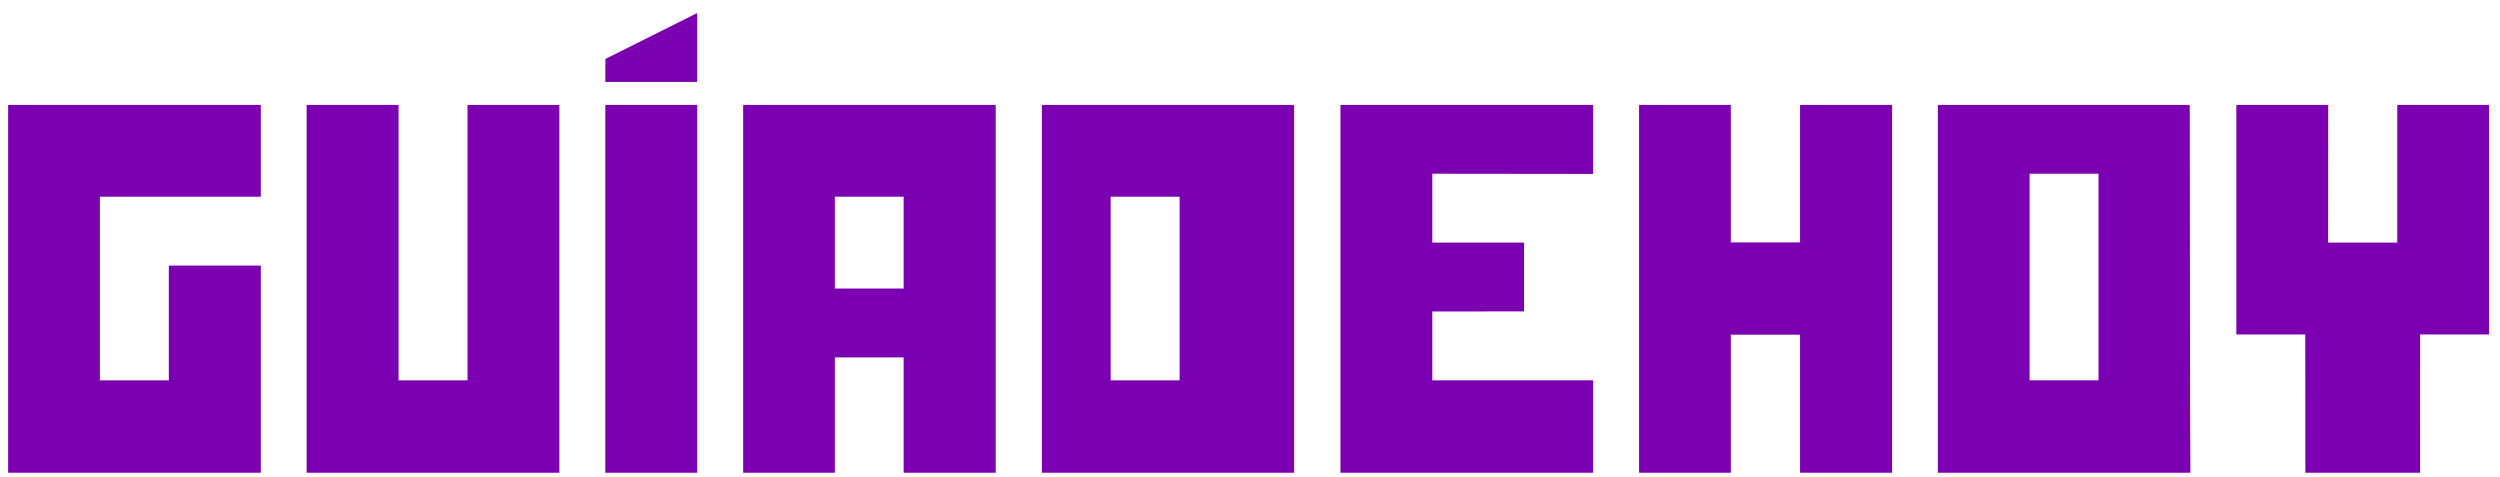
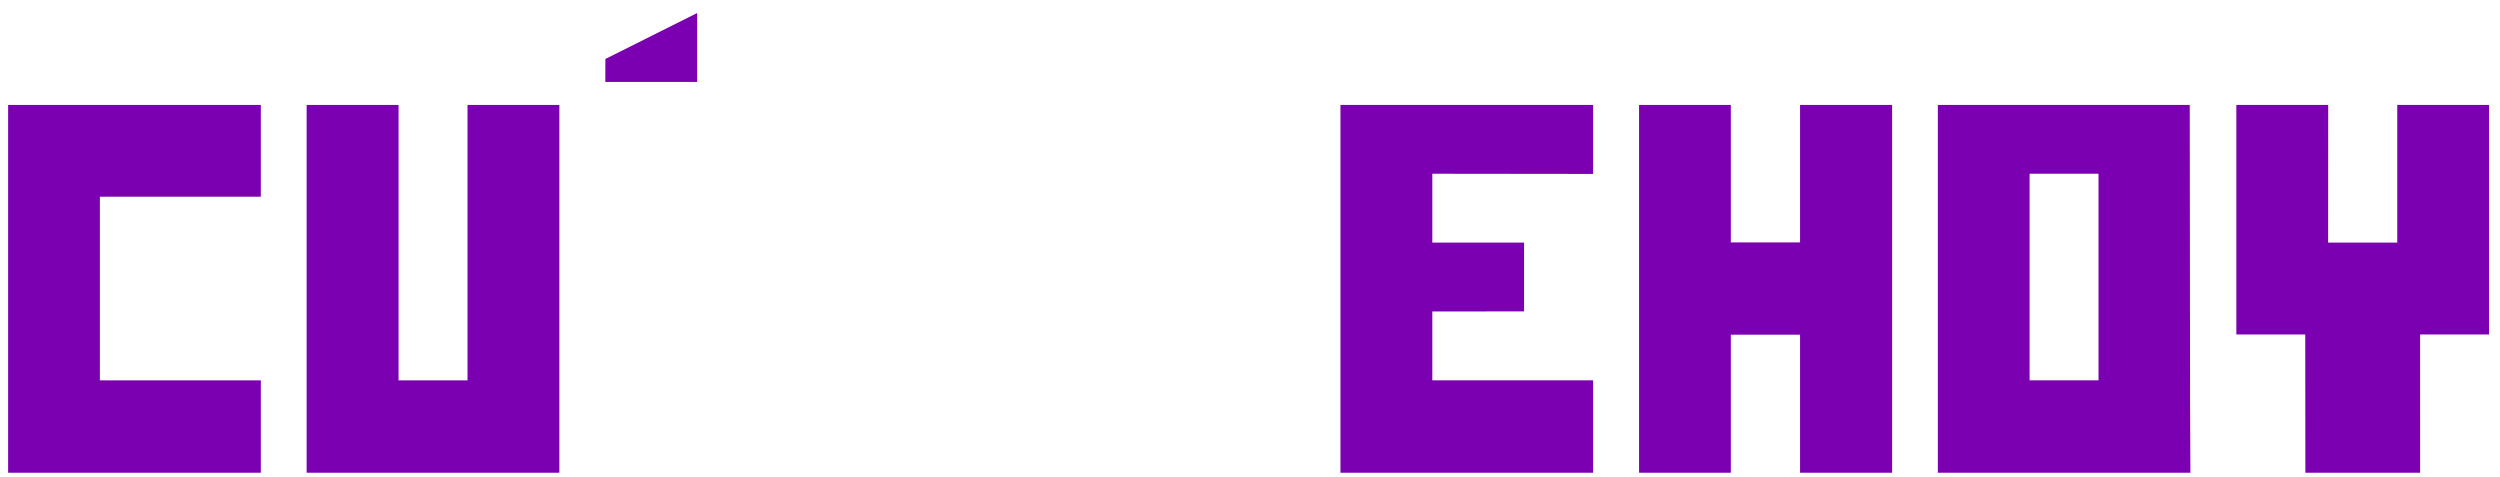
<svg xmlns="http://www.w3.org/2000/svg" width="131" height="25" viewBox="0 0 131 25" fill="none">
-   <path d="M31.717 24.771H36.532V5.499H31.719L31.717 24.771Z" fill="#7b00b2" />
  <path d="M31.719 4.292H36.532V0.683L31.722 3.089L31.719 4.292Z" fill="#7b00b2" />
-   <path d="M0.426 24.771H13.667V13.916H8.846V19.931H5.234V10.307H13.667V5.499H0.426V24.771Z" fill="#7b00b2" />
+   <path d="M0.426 24.771H13.667V13.916V19.931H5.234V10.307H13.667V5.499H0.426V24.771Z" fill="#7b00b2" />
  <path d="M24.498 19.931H20.884V5.499H16.068V24.771H29.31V5.499H24.498V19.931Z" fill="#7b00b2" />
-   <path d="M43.747 10.307H47.351V15.119H43.747V10.307ZM38.941 24.771H43.747V18.728H47.351V24.771H52.175V5.499H38.941V24.771Z" fill="#7b00b2" />
-   <path d="M58.2 10.307H61.811V19.931H58.2V10.307ZM54.596 24.771H67.812V5.499H54.596V24.771Z" fill="#7b00b2" />
  <path d="M109.962 19.931H106.351V9.104H109.962V19.931ZM114.743 5.499H101.543V24.771H114.777L114.759 21.033L114.743 5.499Z" fill="#7b00b2" />
  <path d="M70.24 24.771H83.479V19.931H75.053V16.322L79.861 16.317V12.713H75.053V9.104L83.479 9.114V5.499H70.24V24.771Z" fill="#7b00b2" />
  <path d="M94.323 12.703H90.695V5.499H85.887V24.771H90.695V17.538H94.323V24.771H99.147V5.499H94.323V12.703Z" fill="#7b00b2" />
  <path d="M130.425 5.499H125.616V12.713H121.993L121.998 5.499H117.184V17.525H120.795L120.801 24.771H126.814L126.813 17.525H130.425V5.499Z" fill="#7b00b2" />
</svg>